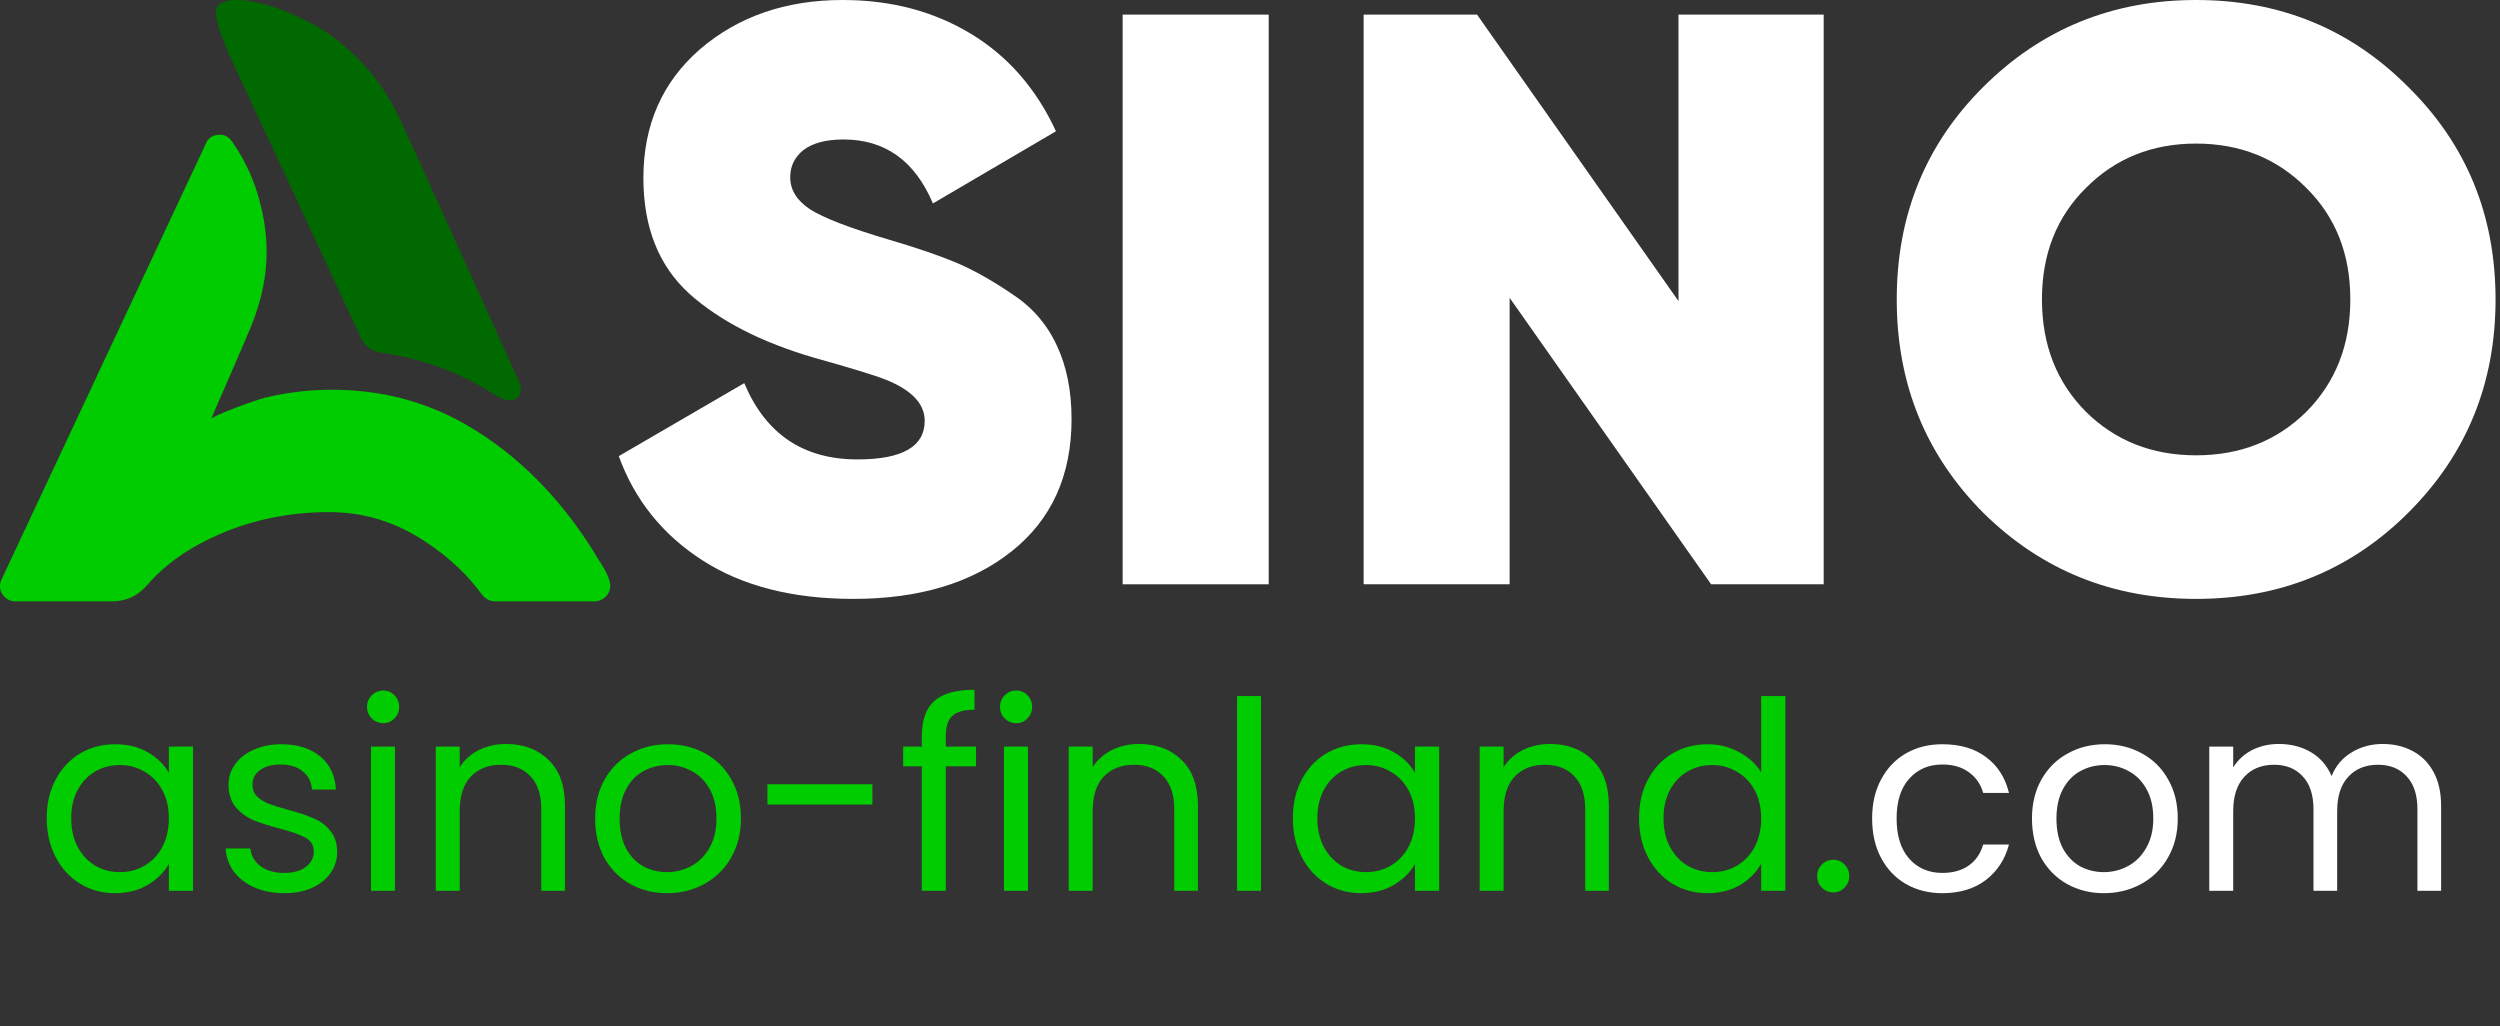
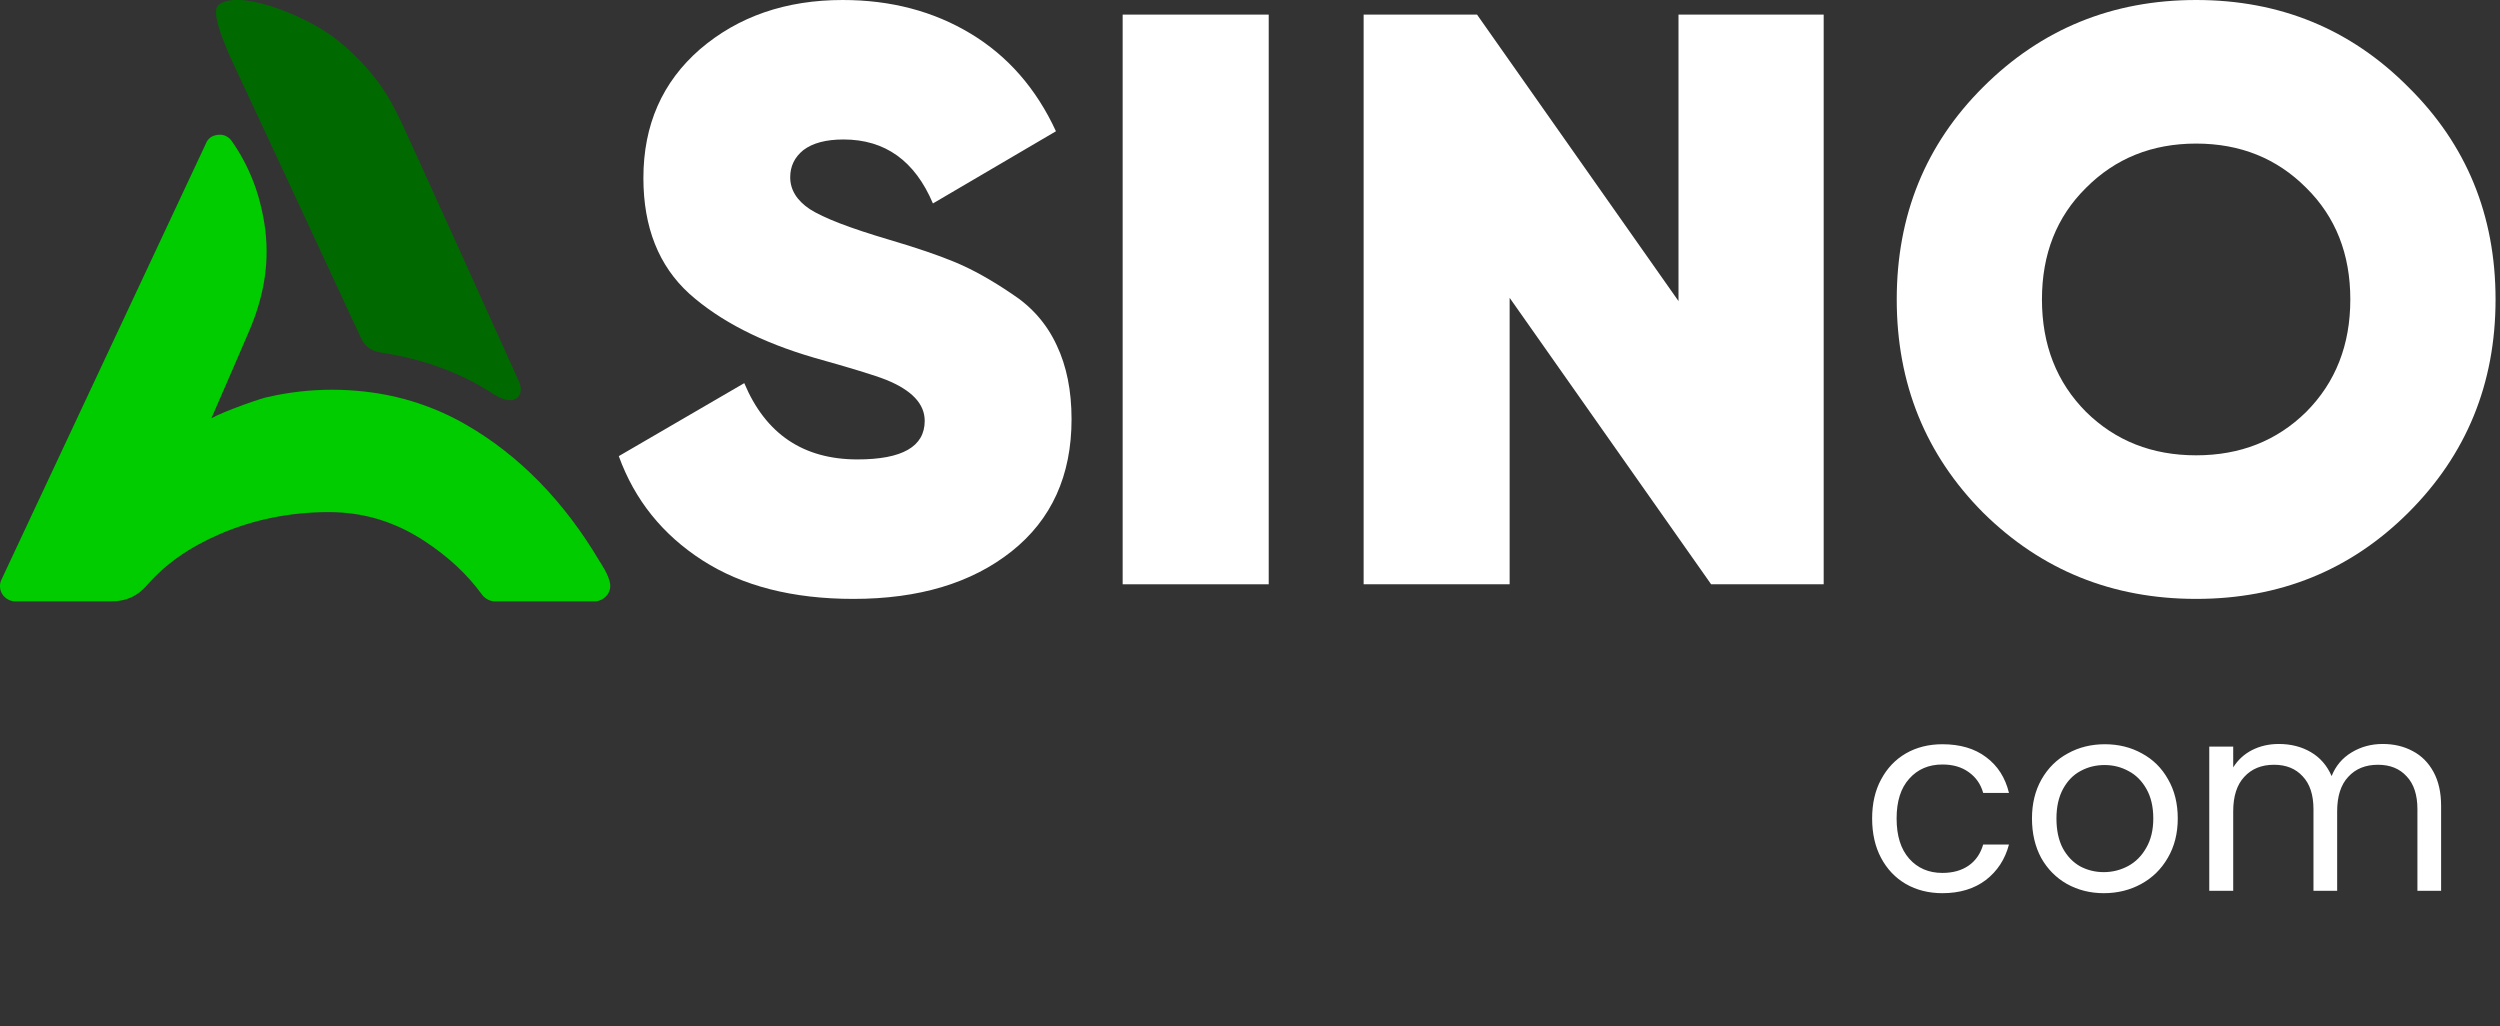
<svg xmlns="http://www.w3.org/2000/svg" width="95" height="39" viewBox="0 0 95 39" fill="none">
  <rect x="0" y="0" width="95" height="39" fill="#333333" stroke="none" />
  <path d="M91.513 19.484C89.323 21.667 86.636 22.758 83.453 22.758C80.27 22.758 77.573 21.667 75.362 19.484C73.171 17.281 72.076 14.579 72.076 11.379C72.076 8.178 73.171 5.487 75.362 3.305C77.573 1.102 80.27 0 83.453 0C86.636 0 89.323 1.102 91.513 3.305C93.725 5.487 94.831 8.178 94.831 11.379C94.831 14.579 93.725 17.281 91.513 19.484ZM79.268 15.65C80.384 16.751 81.779 17.302 83.453 17.302C85.127 17.302 86.522 16.751 87.638 15.65C88.754 14.528 89.312 13.104 89.312 11.379C89.312 9.654 88.754 8.241 87.638 7.139C86.522 6.017 85.127 5.456 83.453 5.456C81.779 5.456 80.384 6.017 79.268 7.139C78.152 8.241 77.594 9.654 77.594 11.379C77.594 13.104 78.152 14.528 79.268 15.65Z" fill="white" />
  <path d="M63.783 0.555H69.3V22.203H65.023L57.366 11.317V22.203H51.818V0.555H56.127L63.783 11.441V0.555Z" fill="white" />
  <path d="M42.661 0.555H48.211V22.203H42.661V0.555Z" fill="white" />
  <path d="M32.428 22.758C30.121 22.758 28.21 22.269 26.693 21.293C25.176 20.316 24.116 18.996 23.514 17.333L28.282 14.559C29.093 16.492 30.526 17.458 32.584 17.458C34.288 17.458 35.139 16.97 35.139 15.993C35.139 15.348 34.651 14.829 33.675 14.434C33.259 14.268 32.345 13.987 30.932 13.592C28.937 13.01 27.358 12.2 26.194 11.161C25.03 10.101 24.449 8.635 24.449 6.765C24.449 4.749 25.166 3.118 26.599 1.871C28.054 0.624 29.862 0 32.023 0C33.851 0 35.472 0.426 36.885 1.278C38.298 2.13 39.378 3.367 40.126 4.988L35.451 7.731C34.765 6.11 33.633 5.3 32.054 5.3C31.389 5.3 30.88 5.435 30.526 5.705C30.194 5.975 30.028 6.318 30.028 6.734C30.028 7.212 30.277 7.617 30.776 7.95C31.295 8.282 32.293 8.667 33.768 9.103C34.828 9.415 35.68 9.706 36.324 9.976C36.968 10.246 37.675 10.641 38.443 11.161C39.212 11.659 39.783 12.314 40.157 13.125C40.532 13.915 40.719 14.85 40.719 15.93C40.719 18.071 39.96 19.744 38.443 20.95C36.926 22.155 34.921 22.758 32.428 22.758Z" fill="white" />
  <g clip-path="url(#clip0_12452_230)">
    <path d="M7.828 5.447L5.052 11.369L0.053 22.031C-0.03 22.208 -0.017 22.415 0.088 22.578C0.192 22.743 0.38 22.851 0.573 22.851H4.229C4.8 22.851 5.219 22.659 5.592 22.232C6.294 21.426 7.199 20.793 8.359 20.292C9.641 19.74 11.033 19.46 12.498 19.46C13.826 19.46 15.022 19.826 16.162 20.581C17.055 21.172 17.761 21.832 18.318 22.598C18.424 22.746 18.619 22.851 18.802 22.851H22.605C22.767 22.851 22.937 22.763 23.045 22.642C23.153 22.521 23.205 22.36 23.186 22.2C23.148 21.855 22.81 21.373 22.791 21.339C21.437 19.05 19.727 17.3 17.707 16.137C16.532 15.46 15.244 15.037 13.877 14.882C13.458 14.834 13.033 14.81 12.616 14.81C11.791 14.81 10.968 14.904 10.164 15.09C10.056 15.09 8.587 15.593 8.035 15.891C8.118 15.699 8.202 15.509 8.283 15.318C8.676 14.415 9.083 13.482 9.476 12.56C10.064 11.182 10.253 9.871 10.056 8.557C9.874 7.347 9.466 6.302 8.807 5.361C8.7 5.208 8.526 5.111 8.34 5.119C8.052 5.13 7.911 5.263 7.824 5.447H7.828Z" fill="#00CC00" />
    <path d="M8.276 0.224C7.965 0.569 8.822 2.329 9.08 2.875C9.561 3.892 13.638 12.67 13.708 12.824C13.928 13.306 14.283 13.366 14.539 13.406C15.57 13.569 17.207 13.949 18.8 15.005C19.602 15.492 19.947 15.009 19.719 14.497C19.64 14.317 15.588 5.354 15.259 4.662C15.039 4.199 14.736 3.6 14.334 3.072C13.845 2.431 13.289 1.876 12.681 1.419C11.499 0.531 8.949 -0.453 8.274 0.222C8.274 0.222 8.587 -0.121 8.276 0.224Z" fill="#006A00" />
  </g>
-   <path d="M1.776 31.091C1.776 30.531 1.889 30.041 2.116 29.621C2.343 29.194 2.653 28.864 3.046 28.631C3.446 28.397 3.889 28.281 4.376 28.281C4.856 28.281 5.273 28.384 5.626 28.591C5.979 28.797 6.243 29.057 6.416 29.371V28.371H7.336V33.851H6.416V32.831C6.236 33.151 5.966 33.417 5.606 33.631C5.253 33.837 4.839 33.941 4.366 33.941C3.879 33.941 3.439 33.821 3.046 33.581C2.653 33.341 2.343 33.004 2.116 32.571C1.889 32.137 1.776 31.644 1.776 31.091ZM6.416 31.101C6.416 30.687 6.333 30.327 6.166 30.021C5.999 29.714 5.773 29.481 5.486 29.321C5.206 29.154 4.896 29.071 4.556 29.071C4.216 29.071 3.906 29.151 3.626 29.311C3.346 29.471 3.123 29.704 2.956 30.011C2.789 30.317 2.706 30.677 2.706 31.091C2.706 31.511 2.789 31.877 2.956 32.191C3.123 32.497 3.346 32.734 3.626 32.901C3.906 33.061 4.216 33.141 4.556 33.141C4.896 33.141 5.206 33.061 5.486 32.901C5.773 32.734 5.999 32.497 6.166 32.191C6.333 31.877 6.416 31.514 6.416 31.101ZM10.814 33.941C10.394 33.941 10.017 33.871 9.684 33.731C9.35 33.584 9.087 33.384 8.894 33.131C8.7 32.871 8.594 32.574 8.574 32.241H9.514C9.54 32.514 9.667 32.737 9.894 32.911C10.127 33.084 10.43 33.171 10.804 33.171C11.15 33.171 11.424 33.094 11.624 32.941C11.824 32.787 11.924 32.594 11.924 32.361C11.924 32.121 11.817 31.944 11.604 31.831C11.39 31.711 11.06 31.594 10.614 31.481C10.207 31.374 9.874 31.267 9.614 31.161C9.36 31.047 9.14 30.884 8.954 30.671C8.774 30.451 8.684 30.164 8.684 29.811C8.684 29.531 8.767 29.274 8.934 29.041C9.1 28.807 9.337 28.624 9.644 28.491C9.95 28.351 10.3 28.281 10.694 28.281C11.3 28.281 11.79 28.434 12.164 28.741C12.537 29.047 12.737 29.467 12.764 30.001H11.854C11.834 29.714 11.717 29.484 11.504 29.311C11.297 29.137 11.017 29.051 10.664 29.051C10.337 29.051 10.077 29.121 9.884 29.261C9.69 29.401 9.594 29.584 9.594 29.811C9.594 29.991 9.65 30.141 9.764 30.261C9.884 30.374 10.03 30.467 10.204 30.541C10.384 30.607 10.63 30.684 10.944 30.771C11.337 30.877 11.657 30.984 11.904 31.091C12.15 31.191 12.36 31.344 12.534 31.551C12.714 31.757 12.807 32.027 12.814 32.361C12.814 32.661 12.73 32.931 12.564 33.171C12.397 33.411 12.16 33.601 11.854 33.741C11.554 33.874 11.207 33.941 10.814 33.941ZM14.568 27.481C14.395 27.481 14.248 27.421 14.128 27.301C14.008 27.181 13.948 27.034 13.948 26.861C13.948 26.687 14.008 26.541 14.128 26.421C14.248 26.301 14.395 26.241 14.568 26.241C14.735 26.241 14.875 26.301 14.988 26.421C15.108 26.541 15.168 26.687 15.168 26.861C15.168 27.034 15.108 27.181 14.988 27.301C14.875 27.421 14.735 27.481 14.568 27.481ZM15.008 28.371V33.851H14.098V28.371H15.008ZM19.229 28.271C19.896 28.271 20.436 28.474 20.849 28.881C21.263 29.281 21.469 29.861 21.469 30.621V33.851H20.569V30.751C20.569 30.204 20.433 29.787 20.159 29.501C19.886 29.207 19.513 29.061 19.039 29.061C18.559 29.061 18.176 29.211 17.889 29.511C17.609 29.811 17.469 30.247 17.469 30.821V33.851H16.559V28.371H17.469V29.151C17.649 28.871 17.893 28.654 18.199 28.501C18.513 28.347 18.856 28.271 19.229 28.271ZM25.346 33.941C24.832 33.941 24.366 33.824 23.946 33.591C23.532 33.357 23.206 33.027 22.966 32.601C22.732 32.167 22.616 31.667 22.616 31.101C22.616 30.541 22.736 30.047 22.976 29.621C23.222 29.187 23.556 28.857 23.976 28.631C24.396 28.397 24.866 28.281 25.386 28.281C25.906 28.281 26.376 28.397 26.796 28.631C27.216 28.857 27.546 29.184 27.786 29.611C28.032 30.037 28.156 30.534 28.156 31.101C28.156 31.667 28.029 32.167 27.776 32.601C27.529 33.027 27.192 33.357 26.766 33.591C26.339 33.824 25.866 33.941 25.346 33.941ZM25.346 33.141C25.672 33.141 25.979 33.064 26.266 32.911C26.552 32.757 26.782 32.527 26.956 32.221C27.136 31.914 27.226 31.541 27.226 31.101C27.226 30.661 27.139 30.287 26.966 29.981C26.792 29.674 26.566 29.447 26.286 29.301C26.006 29.147 25.702 29.071 25.376 29.071C25.042 29.071 24.736 29.147 24.456 29.301C24.182 29.447 23.962 29.674 23.796 29.981C23.629 30.287 23.546 30.661 23.546 31.101C23.546 31.547 23.626 31.924 23.786 32.231C23.952 32.537 24.172 32.767 24.446 32.921C24.719 33.067 25.019 33.141 25.346 33.141ZM33.152 29.801V30.571H29.162V29.801H33.152ZM37.09 29.121H35.94V33.851H35.03V29.121H34.32V28.371H35.03V27.981C35.03 27.367 35.187 26.921 35.5 26.641C35.82 26.354 36.33 26.211 37.03 26.211V26.971C36.63 26.971 36.347 27.051 36.18 27.211C36.02 27.364 35.94 27.621 35.94 27.981V28.371H37.09V29.121ZM38.621 27.481C38.448 27.481 38.301 27.421 38.181 27.301C38.061 27.181 38.001 27.034 38.001 26.861C38.001 26.687 38.061 26.541 38.181 26.421C38.301 26.301 38.448 26.241 38.621 26.241C38.788 26.241 38.928 26.301 39.041 26.421C39.161 26.541 39.221 26.687 39.221 26.861C39.221 27.034 39.161 27.181 39.041 27.301C38.928 27.421 38.788 27.481 38.621 27.481ZM39.061 28.371V33.851H38.151V28.371H39.061ZM43.282 28.271C43.949 28.271 44.489 28.474 44.902 28.881C45.315 29.281 45.522 29.861 45.522 30.621V33.851H44.622V30.751C44.622 30.204 44.485 29.787 44.212 29.501C43.939 29.207 43.565 29.061 43.092 29.061C42.612 29.061 42.229 29.211 41.942 29.511C41.662 29.811 41.522 30.247 41.522 30.821V33.851H40.612V28.371H41.522V29.151C41.702 28.871 41.945 28.654 42.252 28.501C42.565 28.347 42.909 28.271 43.282 28.271ZM47.918 26.451V33.851H47.008V26.451H47.918ZM49.129 31.091C49.129 30.531 49.243 30.041 49.469 29.621C49.696 29.194 50.006 28.864 50.399 28.631C50.799 28.397 51.243 28.281 51.729 28.281C52.209 28.281 52.626 28.384 52.979 28.591C53.333 28.797 53.596 29.057 53.769 29.371V28.371H54.689V33.851H53.769V32.831C53.589 33.151 53.319 33.417 52.959 33.631C52.606 33.837 52.193 33.941 51.719 33.941C51.233 33.941 50.793 33.821 50.399 33.581C50.006 33.341 49.696 33.004 49.469 32.571C49.243 32.137 49.129 31.644 49.129 31.091ZM53.769 31.101C53.769 30.687 53.686 30.327 53.519 30.021C53.353 29.714 53.126 29.481 52.839 29.321C52.559 29.154 52.249 29.071 51.909 29.071C51.569 29.071 51.259 29.151 50.979 29.311C50.699 29.471 50.476 29.704 50.309 30.011C50.143 30.317 50.059 30.677 50.059 31.091C50.059 31.511 50.143 31.877 50.309 32.191C50.476 32.497 50.699 32.734 50.979 32.901C51.259 33.061 51.569 33.141 51.909 33.141C52.249 33.141 52.559 33.061 52.839 32.901C53.126 32.734 53.353 32.497 53.519 32.191C53.686 31.877 53.769 31.514 53.769 31.101ZM58.897 28.271C59.564 28.271 60.104 28.474 60.517 28.881C60.931 29.281 61.137 29.861 61.137 30.621V33.851H60.237V30.751C60.237 30.204 60.1 29.787 59.827 29.501C59.554 29.207 59.181 29.061 58.707 29.061C58.227 29.061 57.844 29.211 57.557 29.511C57.277 29.811 57.137 30.247 57.137 30.821V33.851H56.227V28.371H57.137V29.151C57.317 28.871 57.56 28.654 57.867 28.501C58.181 28.347 58.524 28.271 58.897 28.271ZM62.284 31.091C62.284 30.531 62.397 30.041 62.624 29.621C62.85 29.194 63.16 28.864 63.554 28.631C63.954 28.397 64.4 28.281 64.894 28.281C65.32 28.281 65.717 28.381 66.084 28.581C66.45 28.774 66.73 29.031 66.924 29.351V26.451H67.844V33.851H66.924V32.821C66.744 33.147 66.477 33.417 66.124 33.631C65.77 33.837 65.357 33.941 64.884 33.941C64.397 33.941 63.954 33.821 63.554 33.581C63.16 33.341 62.85 33.004 62.624 32.571C62.397 32.137 62.284 31.644 62.284 31.091ZM66.924 31.101C66.924 30.687 66.84 30.327 66.674 30.021C66.507 29.714 66.28 29.481 65.994 29.321C65.714 29.154 65.404 29.071 65.064 29.071C64.724 29.071 64.414 29.151 64.134 29.311C63.854 29.471 63.63 29.704 63.464 30.011C63.297 30.317 63.214 30.677 63.214 31.091C63.214 31.511 63.297 31.877 63.464 32.191C63.63 32.497 63.854 32.734 64.134 32.901C64.414 33.061 64.724 33.141 65.064 33.141C65.404 33.141 65.714 33.061 65.994 32.901C66.28 32.734 66.507 32.497 66.674 32.191C66.84 31.877 66.924 31.514 66.924 31.101ZM69.671 33.911C69.498 33.911 69.352 33.851 69.231 33.731C69.112 33.611 69.052 33.464 69.052 33.291C69.052 33.117 69.112 32.971 69.231 32.851C69.352 32.731 69.498 32.671 69.671 32.671C69.838 32.671 69.978 32.731 70.091 32.851C70.212 32.971 70.272 33.117 70.272 33.291C70.272 33.464 70.212 33.611 70.091 33.731C69.978 33.851 69.838 33.911 69.671 33.911Z" fill="#00CC00" />
  <path d="M71.141 31.101C71.141 30.534 71.254 30.041 71.481 29.621C71.708 29.194 72.021 28.864 72.421 28.631C72.828 28.397 73.291 28.281 73.811 28.281C74.484 28.281 75.038 28.444 75.471 28.771C75.911 29.097 76.201 29.551 76.341 30.131H75.361C75.268 29.797 75.084 29.534 74.811 29.341C74.544 29.147 74.211 29.051 73.811 29.051C73.291 29.051 72.871 29.231 72.551 29.591C72.231 29.944 72.071 30.447 72.071 31.101C72.071 31.761 72.231 32.271 72.551 32.631C72.871 32.991 73.291 33.171 73.811 33.171C74.211 33.171 74.544 33.077 74.811 32.891C75.078 32.704 75.261 32.437 75.361 32.091H76.341C76.194 32.651 75.901 33.101 75.461 33.441C75.021 33.774 74.471 33.941 73.811 33.941C73.291 33.941 72.828 33.824 72.421 33.591C72.021 33.357 71.708 33.027 71.481 32.601C71.254 32.174 71.141 31.674 71.141 31.101ZM79.945 33.941C79.432 33.941 78.965 33.824 78.545 33.591C78.132 33.357 77.805 33.027 77.565 32.601C77.332 32.167 77.215 31.667 77.215 31.101C77.215 30.541 77.335 30.047 77.575 29.621C77.822 29.187 78.155 28.857 78.575 28.631C78.995 28.397 79.465 28.281 79.985 28.281C80.505 28.281 80.975 28.397 81.395 28.631C81.815 28.857 82.145 29.184 82.385 29.611C82.632 30.037 82.755 30.534 82.755 31.101C82.755 31.667 82.629 32.167 82.375 32.601C82.129 33.027 81.792 33.357 81.365 33.591C80.939 33.824 80.465 33.941 79.945 33.941ZM79.945 33.141C80.272 33.141 80.579 33.064 80.865 32.911C81.152 32.757 81.382 32.527 81.555 32.221C81.735 31.914 81.825 31.541 81.825 31.101C81.825 30.661 81.739 30.287 81.565 29.981C81.392 29.674 81.165 29.447 80.885 29.301C80.605 29.147 80.302 29.071 79.975 29.071C79.642 29.071 79.335 29.147 79.055 29.301C78.782 29.447 78.562 29.674 78.395 29.981C78.229 30.287 78.145 30.661 78.145 31.101C78.145 31.547 78.225 31.924 78.385 32.231C78.552 32.537 78.772 32.767 79.045 32.921C79.319 33.067 79.619 33.141 79.945 33.141ZM90.542 28.271C90.969 28.271 91.349 28.361 91.682 28.541C92.015 28.714 92.278 28.977 92.472 29.331C92.665 29.684 92.762 30.114 92.762 30.621V33.851H91.862V30.751C91.862 30.204 91.725 29.787 91.452 29.501C91.185 29.207 90.822 29.061 90.362 29.061C89.888 29.061 89.512 29.214 89.232 29.521C88.952 29.821 88.812 30.257 88.812 30.831V33.851H87.912V30.751C87.912 30.204 87.775 29.787 87.502 29.501C87.235 29.207 86.872 29.061 86.412 29.061C85.939 29.061 85.562 29.214 85.282 29.521C85.002 29.821 84.862 30.257 84.862 30.831V33.851H83.952V28.371H84.862V29.161C85.042 28.874 85.282 28.654 85.582 28.501C85.888 28.347 86.225 28.271 86.592 28.271C87.052 28.271 87.459 28.374 87.812 28.581C88.165 28.787 88.428 29.091 88.602 29.491C88.755 29.104 89.008 28.804 89.362 28.591C89.715 28.377 90.109 28.271 90.542 28.271Z" fill="white" />
  <defs>
    <clipPath id="clip0_12452_230">
      <rect width="23.191" height="22.851" fill="white" />
    </clipPath>
  </defs>
</svg>